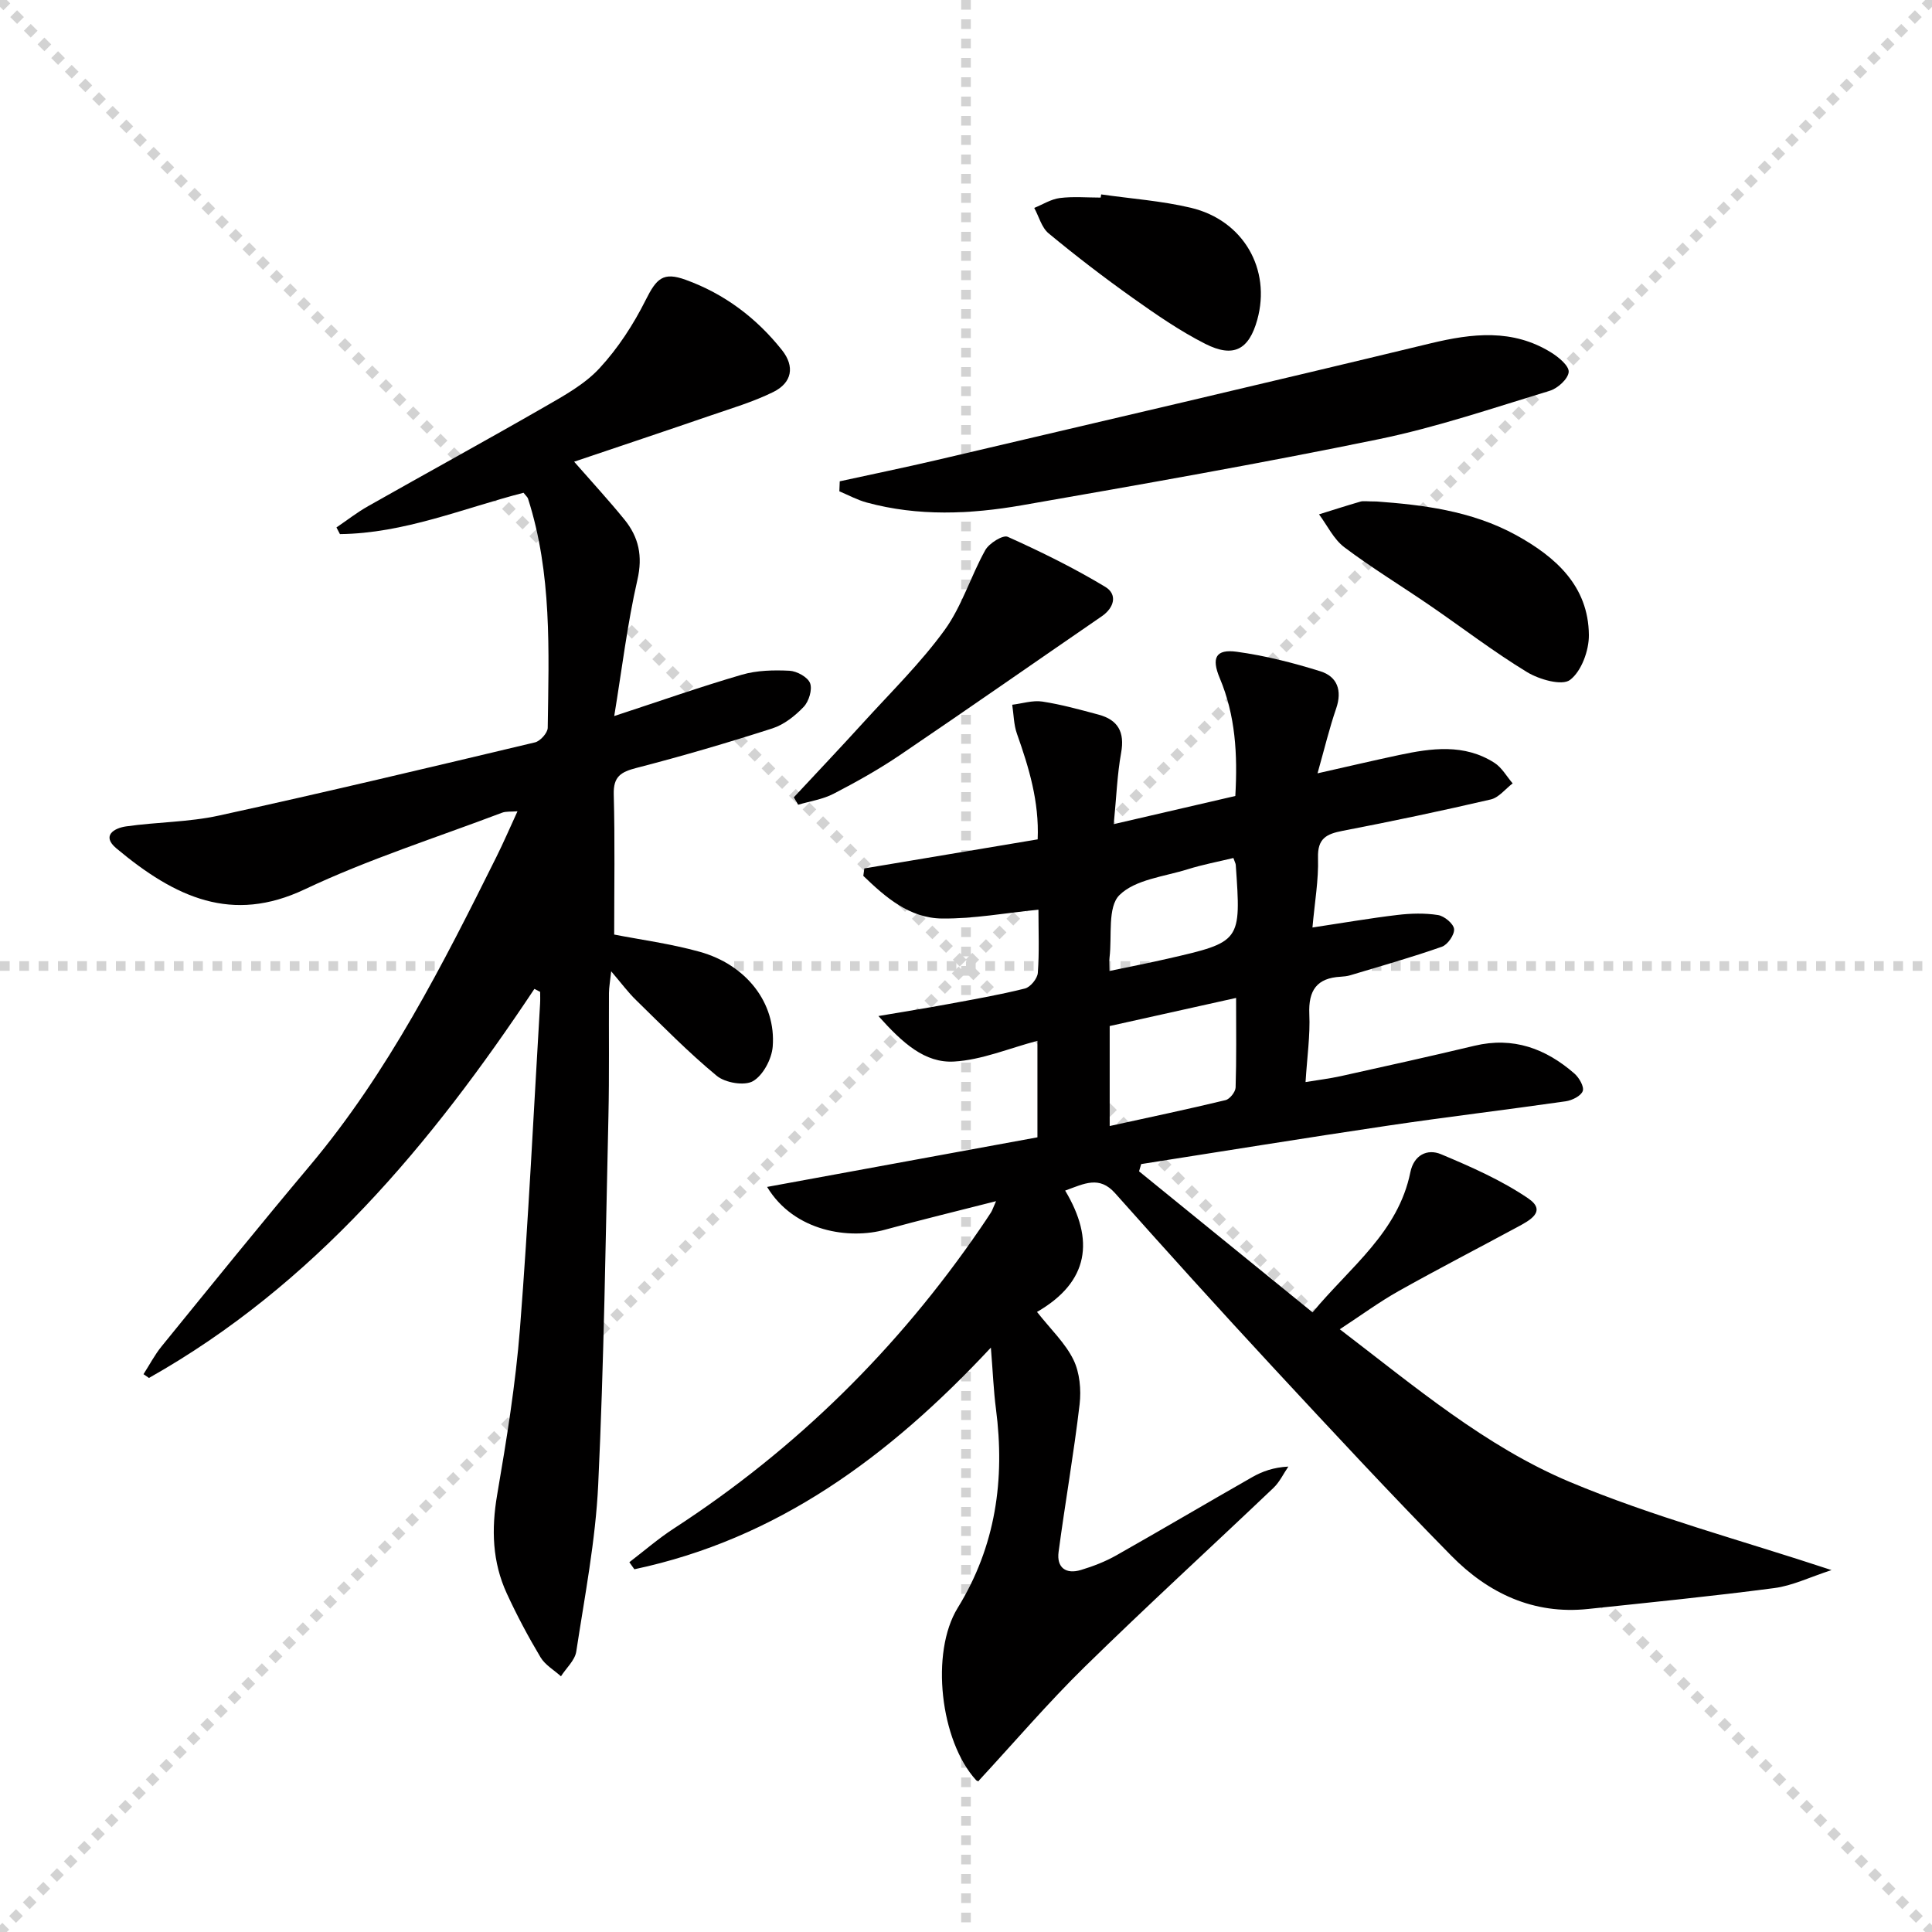
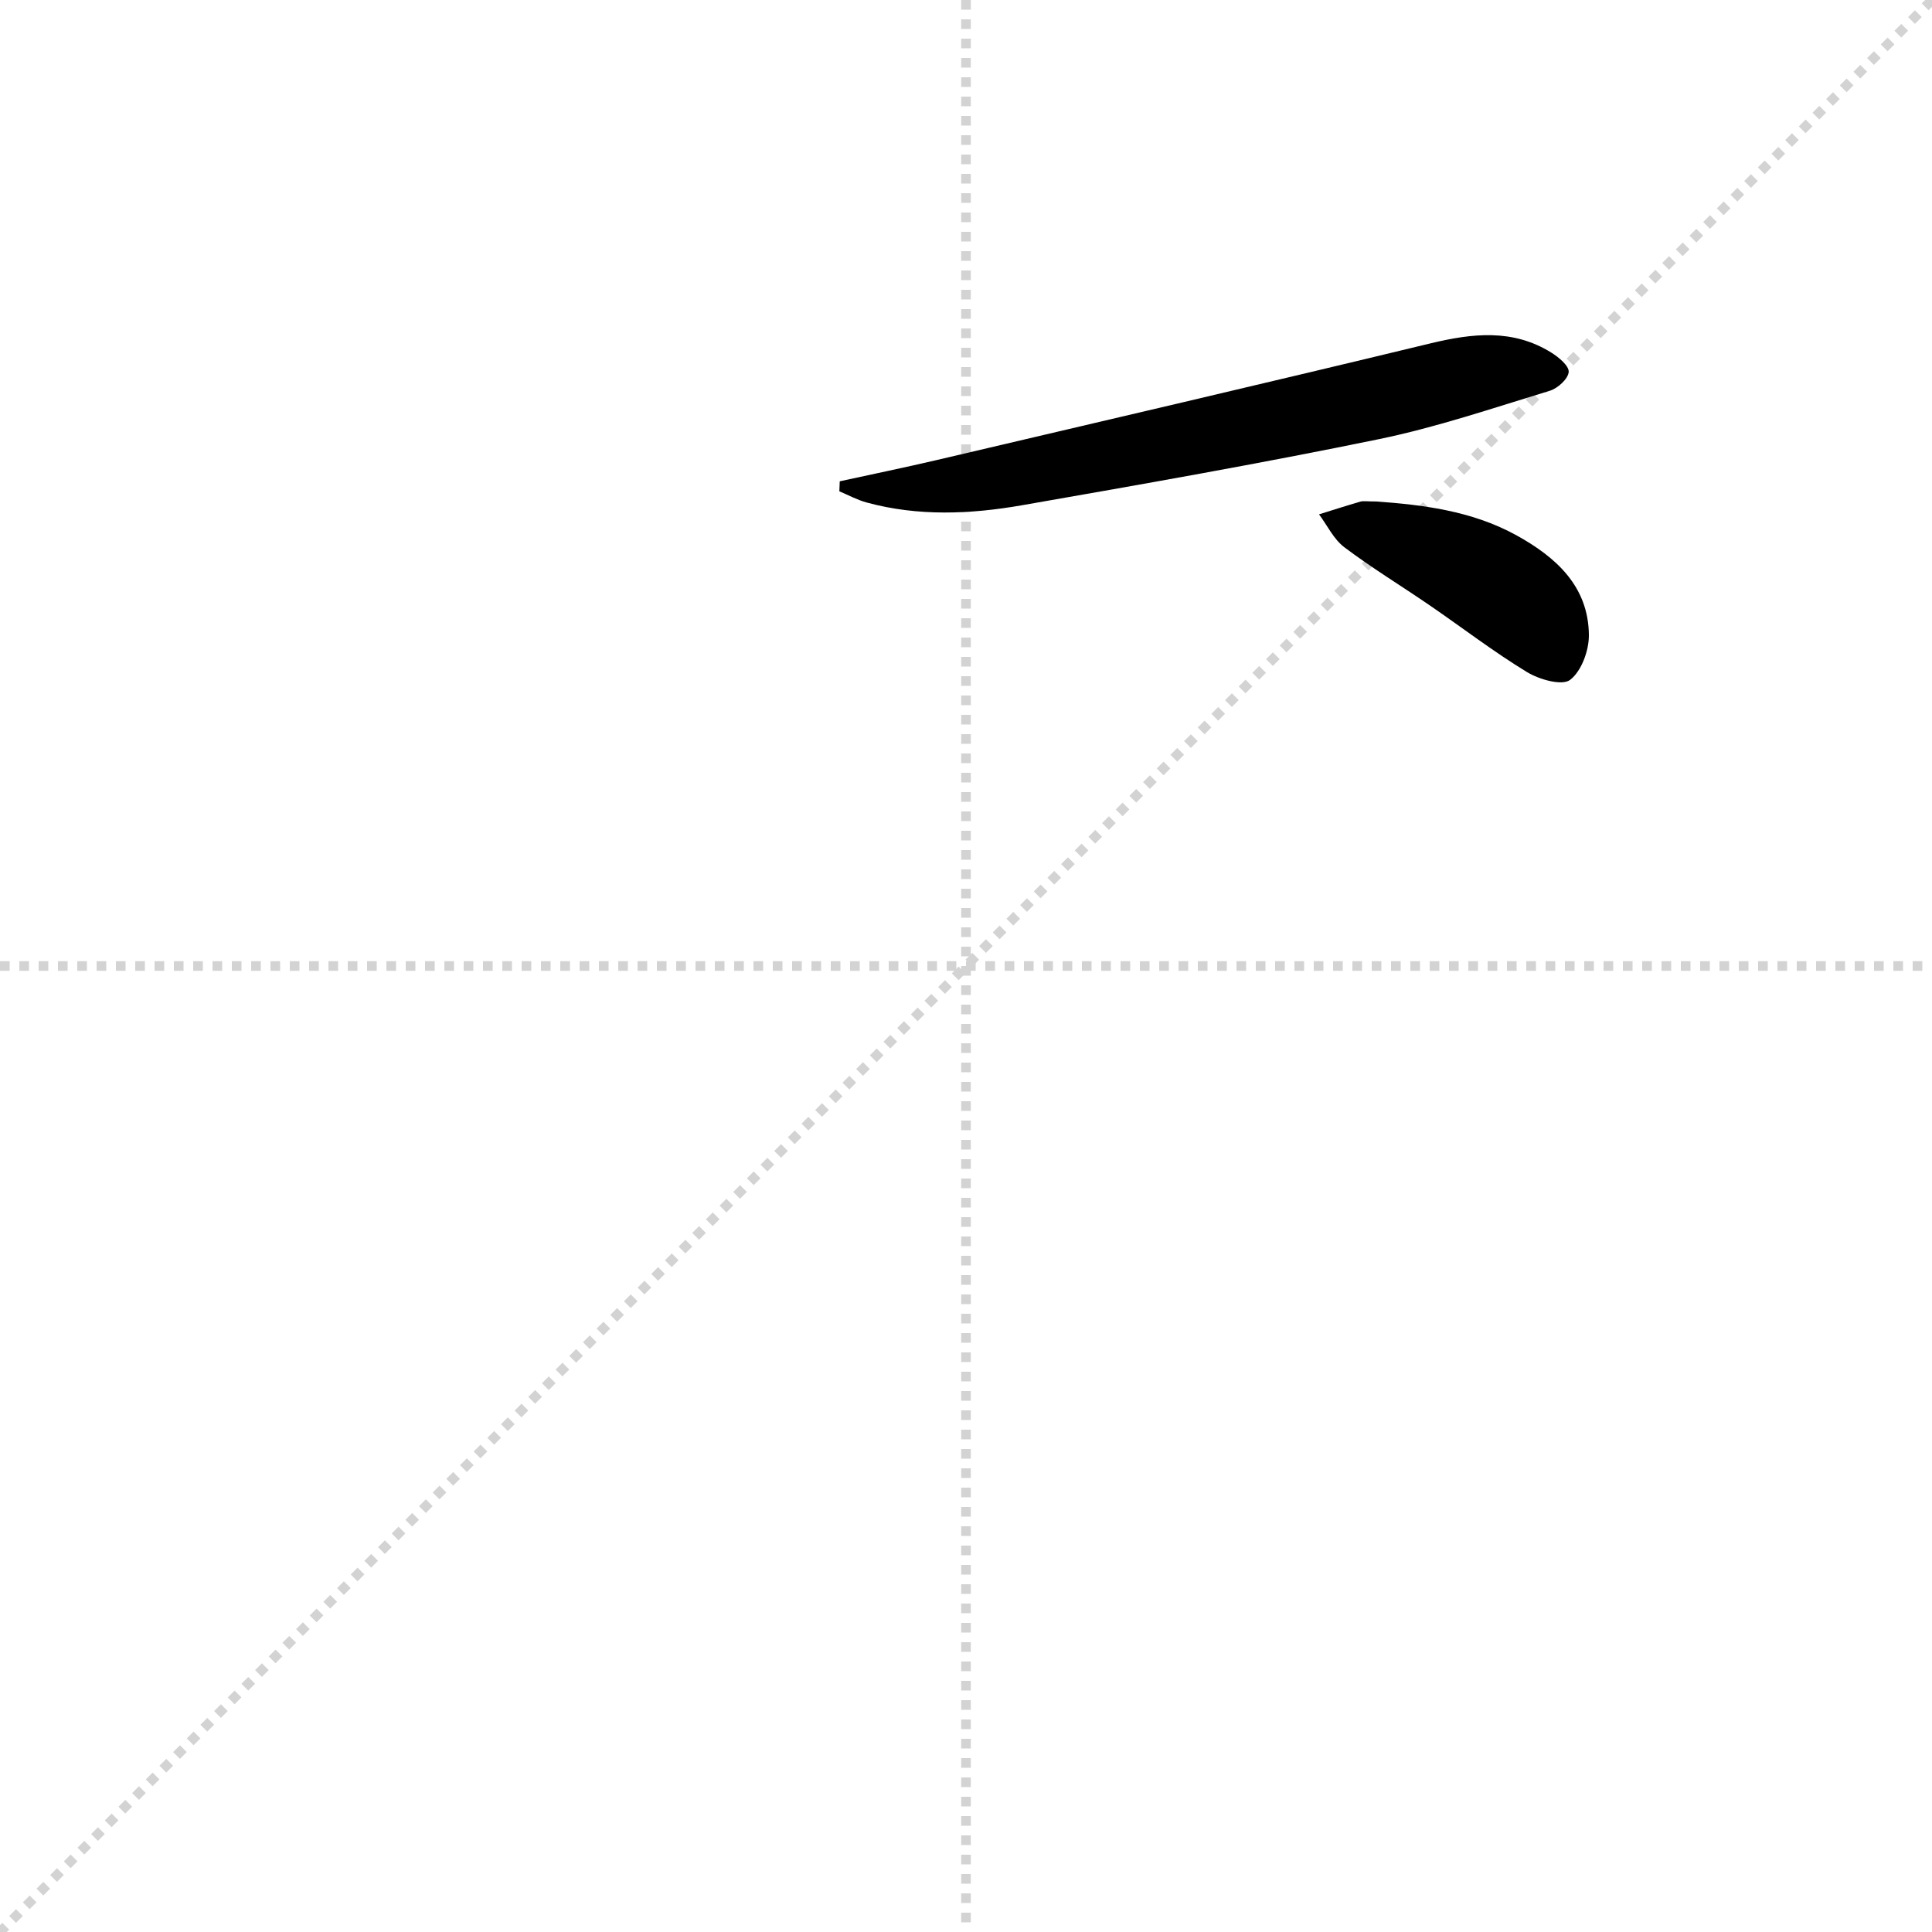
<svg xmlns="http://www.w3.org/2000/svg" enable-background="new 0 0 400 400" viewBox="0 0 400 400">
  <g stroke="lightgray" stroke-dasharray="1,1" stroke-width="1" transform="scale(2, 2)">
-     <line x1="0" y1="0" x2="200" y2="200" />
    <line x1="200" y1="0" x2="0" y2="200" />
    <line x1="100" y1="0" x2="100" y2="200" />
    <line x1="0" y1="100" x2="200" y2="100" />
  </g>
  <g fill="#010000">
-     <path d="m158.82 245.74c18.94-3.47 37.44-6.87 55.97-10.27 0-7.08 0-13.21 0-19.98-5.89 1.55-11.51 3.96-17.26 4.29-6.04.35-10.65-3.81-15.66-9.42 5.46-.93 9.86-1.63 14.24-2.44 5.38-1 10.79-1.93 16.09-3.26 1.13-.28 2.58-2.05 2.67-3.23.32-4.29.13-8.61.13-13.09-6.88.69-13.4 1.89-19.91 1.83-6.81-.06-11.76-4.41-16.35-8.83.07-.51.14-1.03.21-1.54 11.79-1.98 23.57-3.95 35.89-6.02.33-7.82-1.81-14.85-4.29-21.86-.67-1.88-.67-4-.98-6.01 2.08-.25 4.23-.96 6.23-.66 3.92.6 7.78 1.67 11.62 2.7 4.05 1.08 5.47 3.61 4.7 7.89-.82 4.54-.98 9.19-1.53 14.79 8.9-2.06 16.99-3.93 25.17-5.83.49-8.65.03-16.67-3.22-24.39-1.78-4.23-.82-6.06 3.52-5.47 5.86.8 11.67 2.28 17.33 4.05 3.47 1.09 4.53 3.96 3.25 7.69-1.4 4.06-2.4 8.26-3.86 13.43 6.14-1.38 11.48-2.64 16.84-3.78 6.75-1.44 13.54-2.39 19.78 1.6 1.54.98 2.53 2.81 3.78 4.26-1.51 1.15-2.86 2.94-4.54 3.33-10.17 2.36-20.39 4.52-30.64 6.49-3.37.65-5.24 1.56-5.12 5.59.14 4.59-.69 9.21-1.15 14.43 6.31-.95 11.94-1.93 17.6-2.6 2.77-.33 5.65-.41 8.39.02 1.3.2 3.21 1.78 3.33 2.89.12 1.16-1.32 3.25-2.52 3.67-6.25 2.2-12.63 4-18.98 5.91-.63.19-1.31.26-1.97.3-4.94.26-6.71 2.82-6.5 7.72.2 4.43-.46 8.9-.78 14.09 2.64-.44 5-.72 7.31-1.23 9.24-2.05 18.48-4.09 27.68-6.29 8.01-1.91 14.74.58 20.68 5.76.97.85 2.05 2.72 1.72 3.62-.37 1.02-2.21 1.93-3.52 2.12-12.33 1.77-24.7 3.24-37.01 5.07-16.98 2.52-33.93 5.28-50.89 7.93-.15.5-.29 1-.44 1.5 11.79 9.59 23.58 19.17 35.92 29.2 7.86-9.46 17.72-16.57 20.25-29.01.73-3.58 3.52-4.92 6.35-3.73 6.22 2.61 12.52 5.38 18.06 9.15 3.96 2.7.19 4.61-2.29 5.95-8.17 4.41-16.43 8.68-24.53 13.22-4.02 2.26-7.76 5.01-12.2 7.92 15.54 11.87 30.17 24.28 47.65 31.62 17.12 7.18 35.23 11.98 54.16 18.24-4.51 1.46-8.08 3.23-11.82 3.72-12.83 1.69-25.71 2.97-38.58 4.33-11.31 1.2-20.69-3.26-28.32-11.02-12.61-12.81-24.84-26-37.07-39.18-10.98-11.84-21.8-23.82-32.54-35.88-3.27-3.67-6.34-2-10.34-.54 6.14 10.23 4.95 18.91-5.83 25.12 2.86 3.63 5.85 6.44 7.54 9.89 1.31 2.67 1.63 6.22 1.28 9.25-1.2 10.21-2.99 20.35-4.35 30.54-.44 3.28 1.53 4.69 4.65 3.74 2.52-.76 5.04-1.74 7.32-3.03 9.41-5.32 18.72-10.83 28.11-16.18 2.11-1.2 4.42-2.03 7.49-2.19-1.01 1.47-1.8 3.18-3.06 4.39-13.02 12.39-26.3 24.53-39.14 37.11-7.55 7.4-14.44 15.47-21.95 23.59.38.11-.24.12-.51-.18-7.4-8.1-9.51-26.38-3.8-35.65 7.88-12.79 9.82-26.59 7.92-41.22-.49-3.74-.63-7.53-1.05-12.67-21.12 22.63-44.27 39.63-73.81 45.89-.35-.49-.69-.97-1.04-1.46 3.06-2.34 5.99-4.89 9.21-6.98 25.33-16.45 46.39-37.23 63.44-62.11.75-1.1 1.5-2.2 2.22-3.32.26-.4.4-.88 1.05-2.34-8.14 2.08-15.59 3.87-22.96 5.9-7.31 2.04-18.79.5-24.44-8.85zm97.1-39.13c-9.13 2.03-17.7 3.94-26.17 5.82v20.7c8.29-1.82 16.16-3.47 23.98-5.36.89-.21 2.06-1.7 2.09-2.62.19-5.94.1-11.88.1-18.54zm-.56-28.97c-3.13.76-6.36 1.36-9.48 2.34-4.87 1.52-10.86 2.11-14.12 5.35-2.49 2.48-1.51 8.46-2.04 12.89-.09.77-.01 1.56-.01 2.81 4.23-.89 8.1-1.64 11.94-2.52 15.33-3.51 15.32-3.52 14.2-19.44-.02-.3-.21-.61-.49-1.43z" />
-     <path d="m110.64 204.74c-21.37 32.13-45.67 61.31-79.8 80.55-.38-.26-.75-.52-1.13-.78 1.24-1.92 2.3-3.98 3.73-5.74 10.19-12.53 20.34-25.09 30.73-37.45 16.21-19.31 27.48-41.56 38.61-63.92 1.47-2.95 2.77-5.98 4.36-9.43-1.37.11-2.37-.02-3.21.3-13.66 5.18-27.68 9.63-40.85 15.86-15.02 7.11-26.72 1.77-38.99-8.49-3.14-2.63-.43-4.19 1.99-4.54 6.4-.92 12.98-.87 19.27-2.25 21.87-4.78 43.64-9.97 65.42-15.15 1.09-.26 2.61-1.96 2.63-3.01.23-15.95.89-31.95-4.08-47.46-.09-.29-.39-.52-.93-1.21-12.44 3.21-24.73 8.42-38.01 8.56-.24-.46-.48-.92-.72-1.38 2.19-1.48 4.28-3.13 6.58-4.42 12.15-6.88 24.4-13.58 36.5-20.54 4.03-2.32 8.31-4.67 11.39-8.01 3.83-4.14 7.03-9.07 9.56-14.13 2.23-4.44 3.59-5.87 8.27-4.17 8.02 2.9 14.64 7.89 19.92 14.53 2.72 3.41 2.12 6.78-1.8 8.71-4.14 2.04-8.64 3.37-13.03 4.88-9.22 3.17-18.47 6.26-28.18 9.54 3.8 4.34 7.24 8.07 10.43 12 2.94 3.63 3.8 7.53 2.67 12.45-2.09 9.13-3.2 18.48-4.8 28.21 9.46-3.1 17.88-6.07 26.43-8.56 3.12-.91 6.58-.98 9.85-.82 1.53.08 3.79 1.31 4.27 2.58.5 1.32-.25 3.76-1.32 4.89-1.78 1.87-4.06 3.68-6.47 4.46-9.3 2.99-18.7 5.75-28.16 8.19-3.24.84-4.8 1.79-4.7 5.48.26 9.6.09 19.22.09 29.02 5.42 1.06 11.67 1.89 17.68 3.56 9.7 2.69 15.86 10.63 15.14 19.66-.21 2.56-1.99 5.92-4.08 7.13-1.77 1.02-5.75.35-7.5-1.1-5.88-4.85-11.24-10.34-16.71-15.68-1.65-1.6-3.03-3.48-5.15-5.96-.22 2.08-.45 3.27-.46 4.47-.05 8.5.08 17-.11 25.5-.59 25.46-.92 50.92-2.12 76.35-.55 11.55-2.79 23.04-4.54 34.51-.28 1.83-2.08 3.42-3.17 5.13-1.43-1.29-3.27-2.34-4.22-3.92-2.55-4.27-4.9-8.68-6.98-13.2-3.02-6.54-3.23-13.32-2.01-20.45 1.96-11.44 3.82-22.95 4.73-34.51 1.75-22.37 2.82-44.79 4.16-67.19.05-.81.01-1.62.01-2.44-.41-.21-.8-.41-1.19-.61z" />
    <path d="m173.86 99.65c6.73-1.47 13.49-2.86 20.2-4.43 34.05-7.99 68.12-15.92 102.11-24.13 8.67-2.09 17.01-3.04 24.96 1.88 1.56.96 3.75 2.78 3.65 4.04-.11 1.43-2.26 3.39-3.9 3.89-11.73 3.57-23.4 7.55-35.38 10.02-24.54 5.05-49.23 9.38-73.92 13.69-10.68 1.86-21.49 2.33-32.14-.57-1.95-.53-3.78-1.53-5.66-2.32.02-.69.05-1.38.08-2.07z" />
    <path d="m285.04 103.83c9.09.67 19.52 1.82 28.89 6.98 8.14 4.49 14.94 10.51 15.03 20.66.03 3.21-1.54 7.51-3.9 9.3-1.66 1.26-6.37-.08-8.89-1.61-6.94-4.22-13.41-9.2-20.12-13.8-5.89-4.04-12.01-7.76-17.71-12.05-2.21-1.66-3.53-4.51-5.25-6.82 2.86-.89 5.71-1.81 8.58-2.64.61-.18 1.32-.02 3.37-.02z" />
-     <path d="m164.35 165.08c4.82-5.18 9.69-10.31 14.44-15.54 5.7-6.27 11.81-12.26 16.77-19.08 3.59-4.94 5.41-11.15 8.43-16.56.79-1.42 3.66-3.21 4.65-2.76 6.9 3.1 13.72 6.46 20.19 10.36 2.54 1.53 1.93 4.28-.74 6.11-13.93 9.57-27.79 19.25-41.78 28.73-4.38 2.96-9.03 5.57-13.73 8-2.23 1.16-4.87 1.54-7.33 2.27-.3-.52-.6-1.02-.9-1.53z" />
-     <path d="m227.99 40.25c6.2.89 12.51 1.33 18.57 2.77 10.89 2.59 16.65 12.74 13.74 23.2-1.72 6.17-4.89 7.94-10.76 4.97-5.29-2.68-10.23-6.11-15.08-9.55-5.95-4.23-11.74-8.68-17.36-13.33-1.45-1.2-2-3.48-2.97-5.26 1.76-.72 3.48-1.82 5.3-2.05 2.78-.35 5.63-.09 8.45-.09.04-.22.07-.44.11-.66z" />
  </g>
</svg>